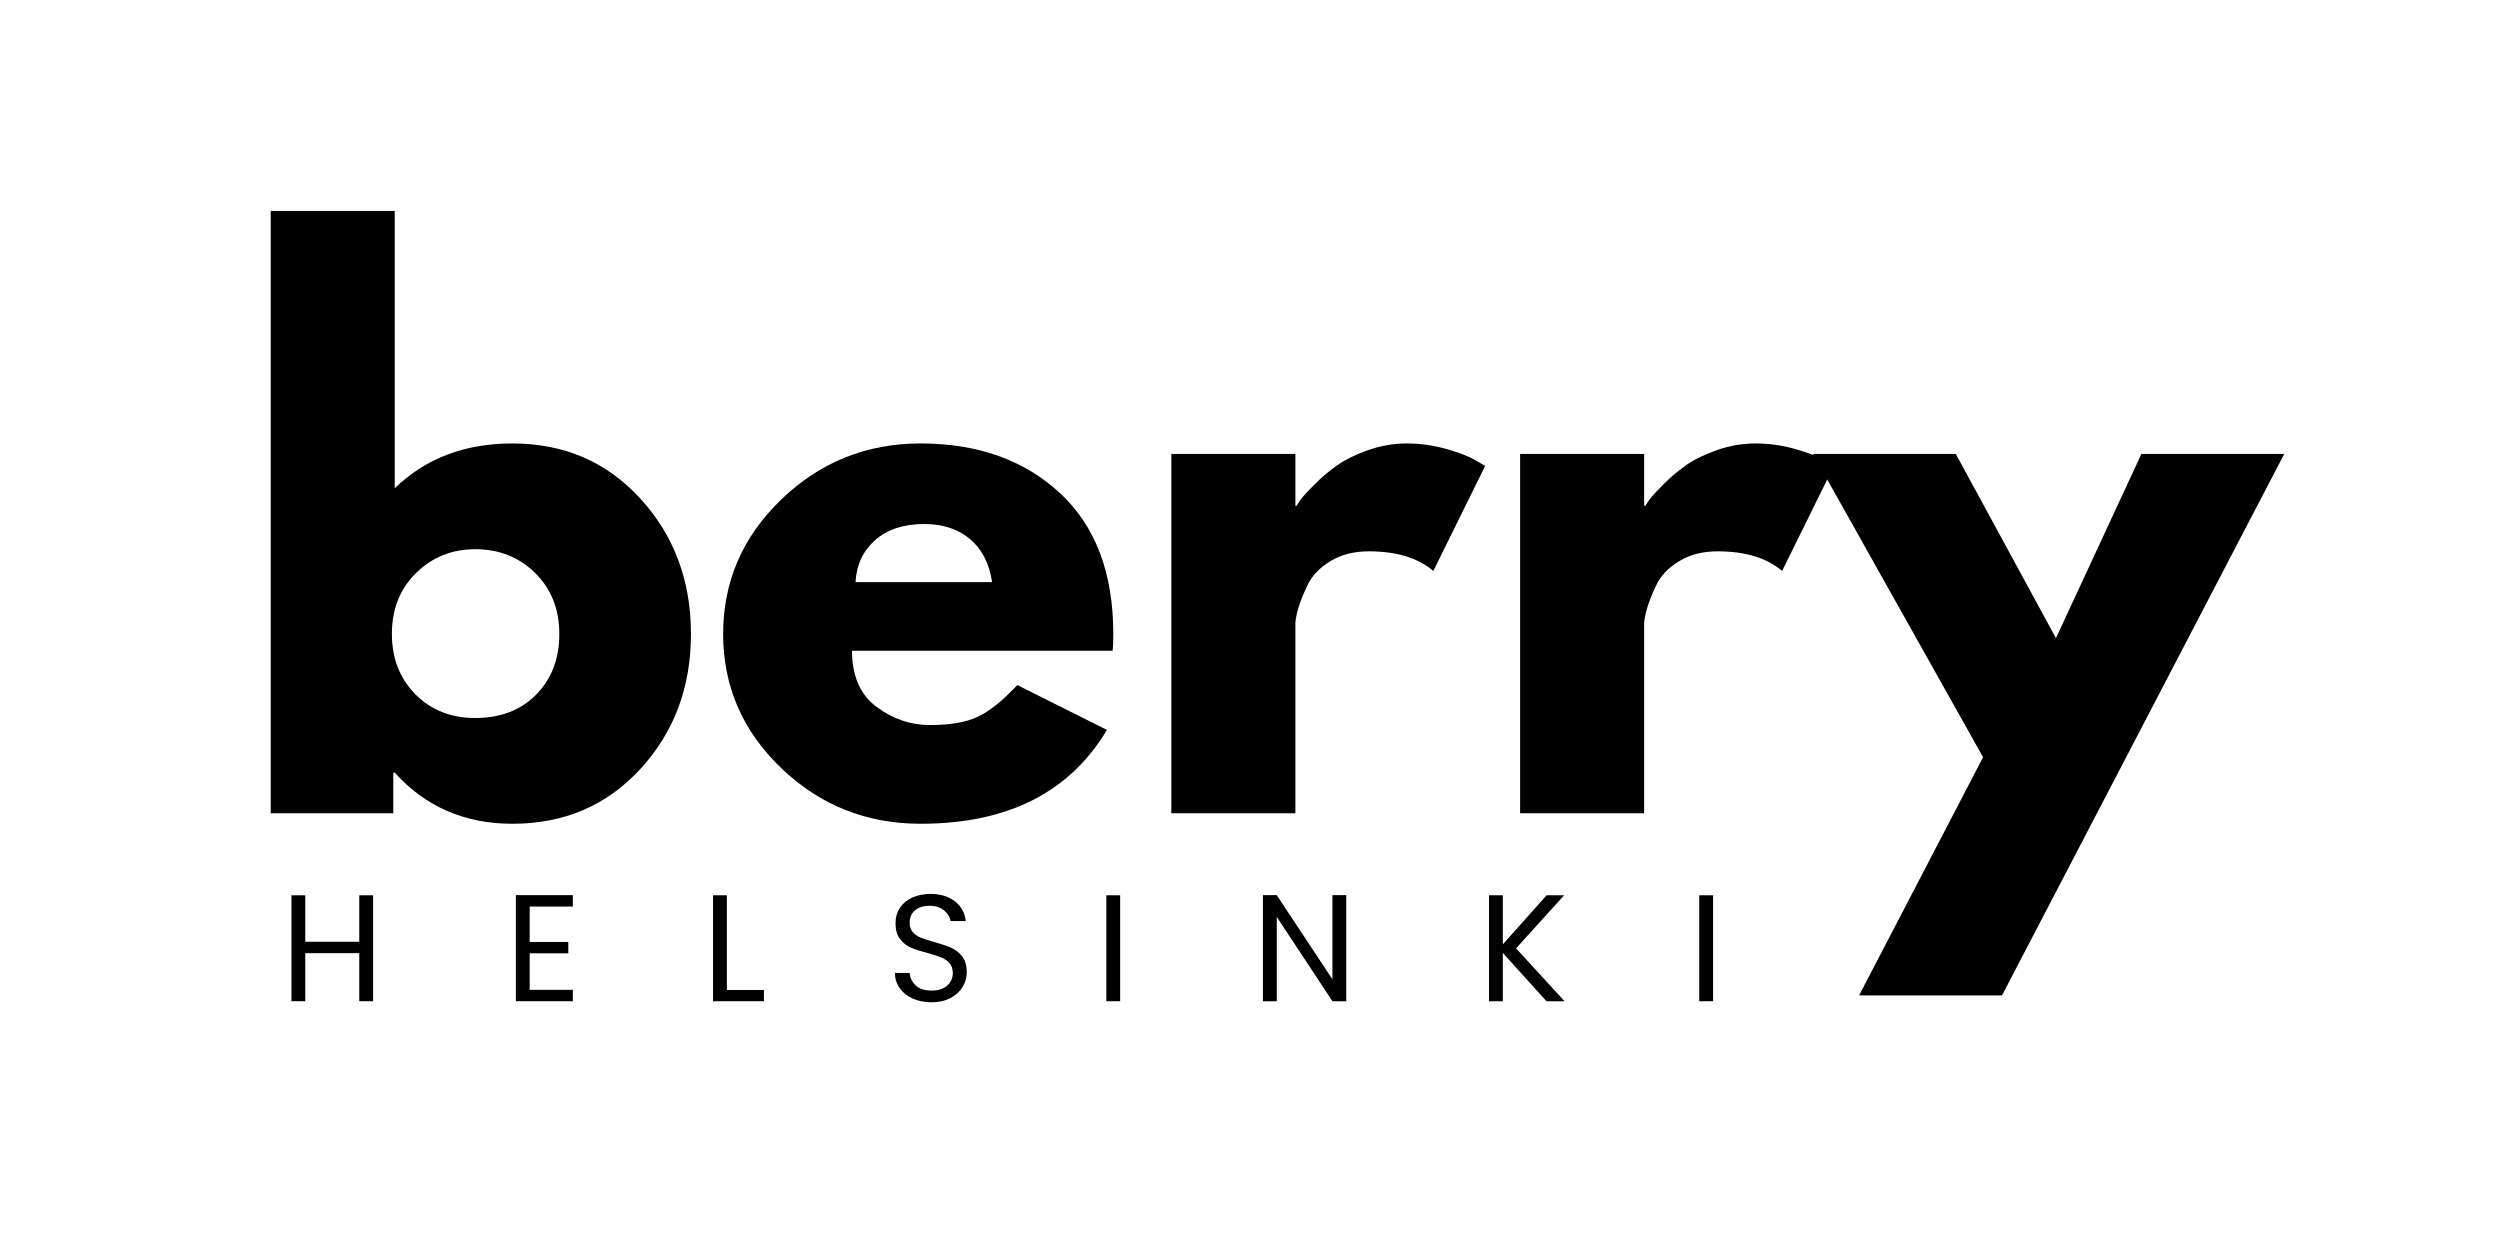
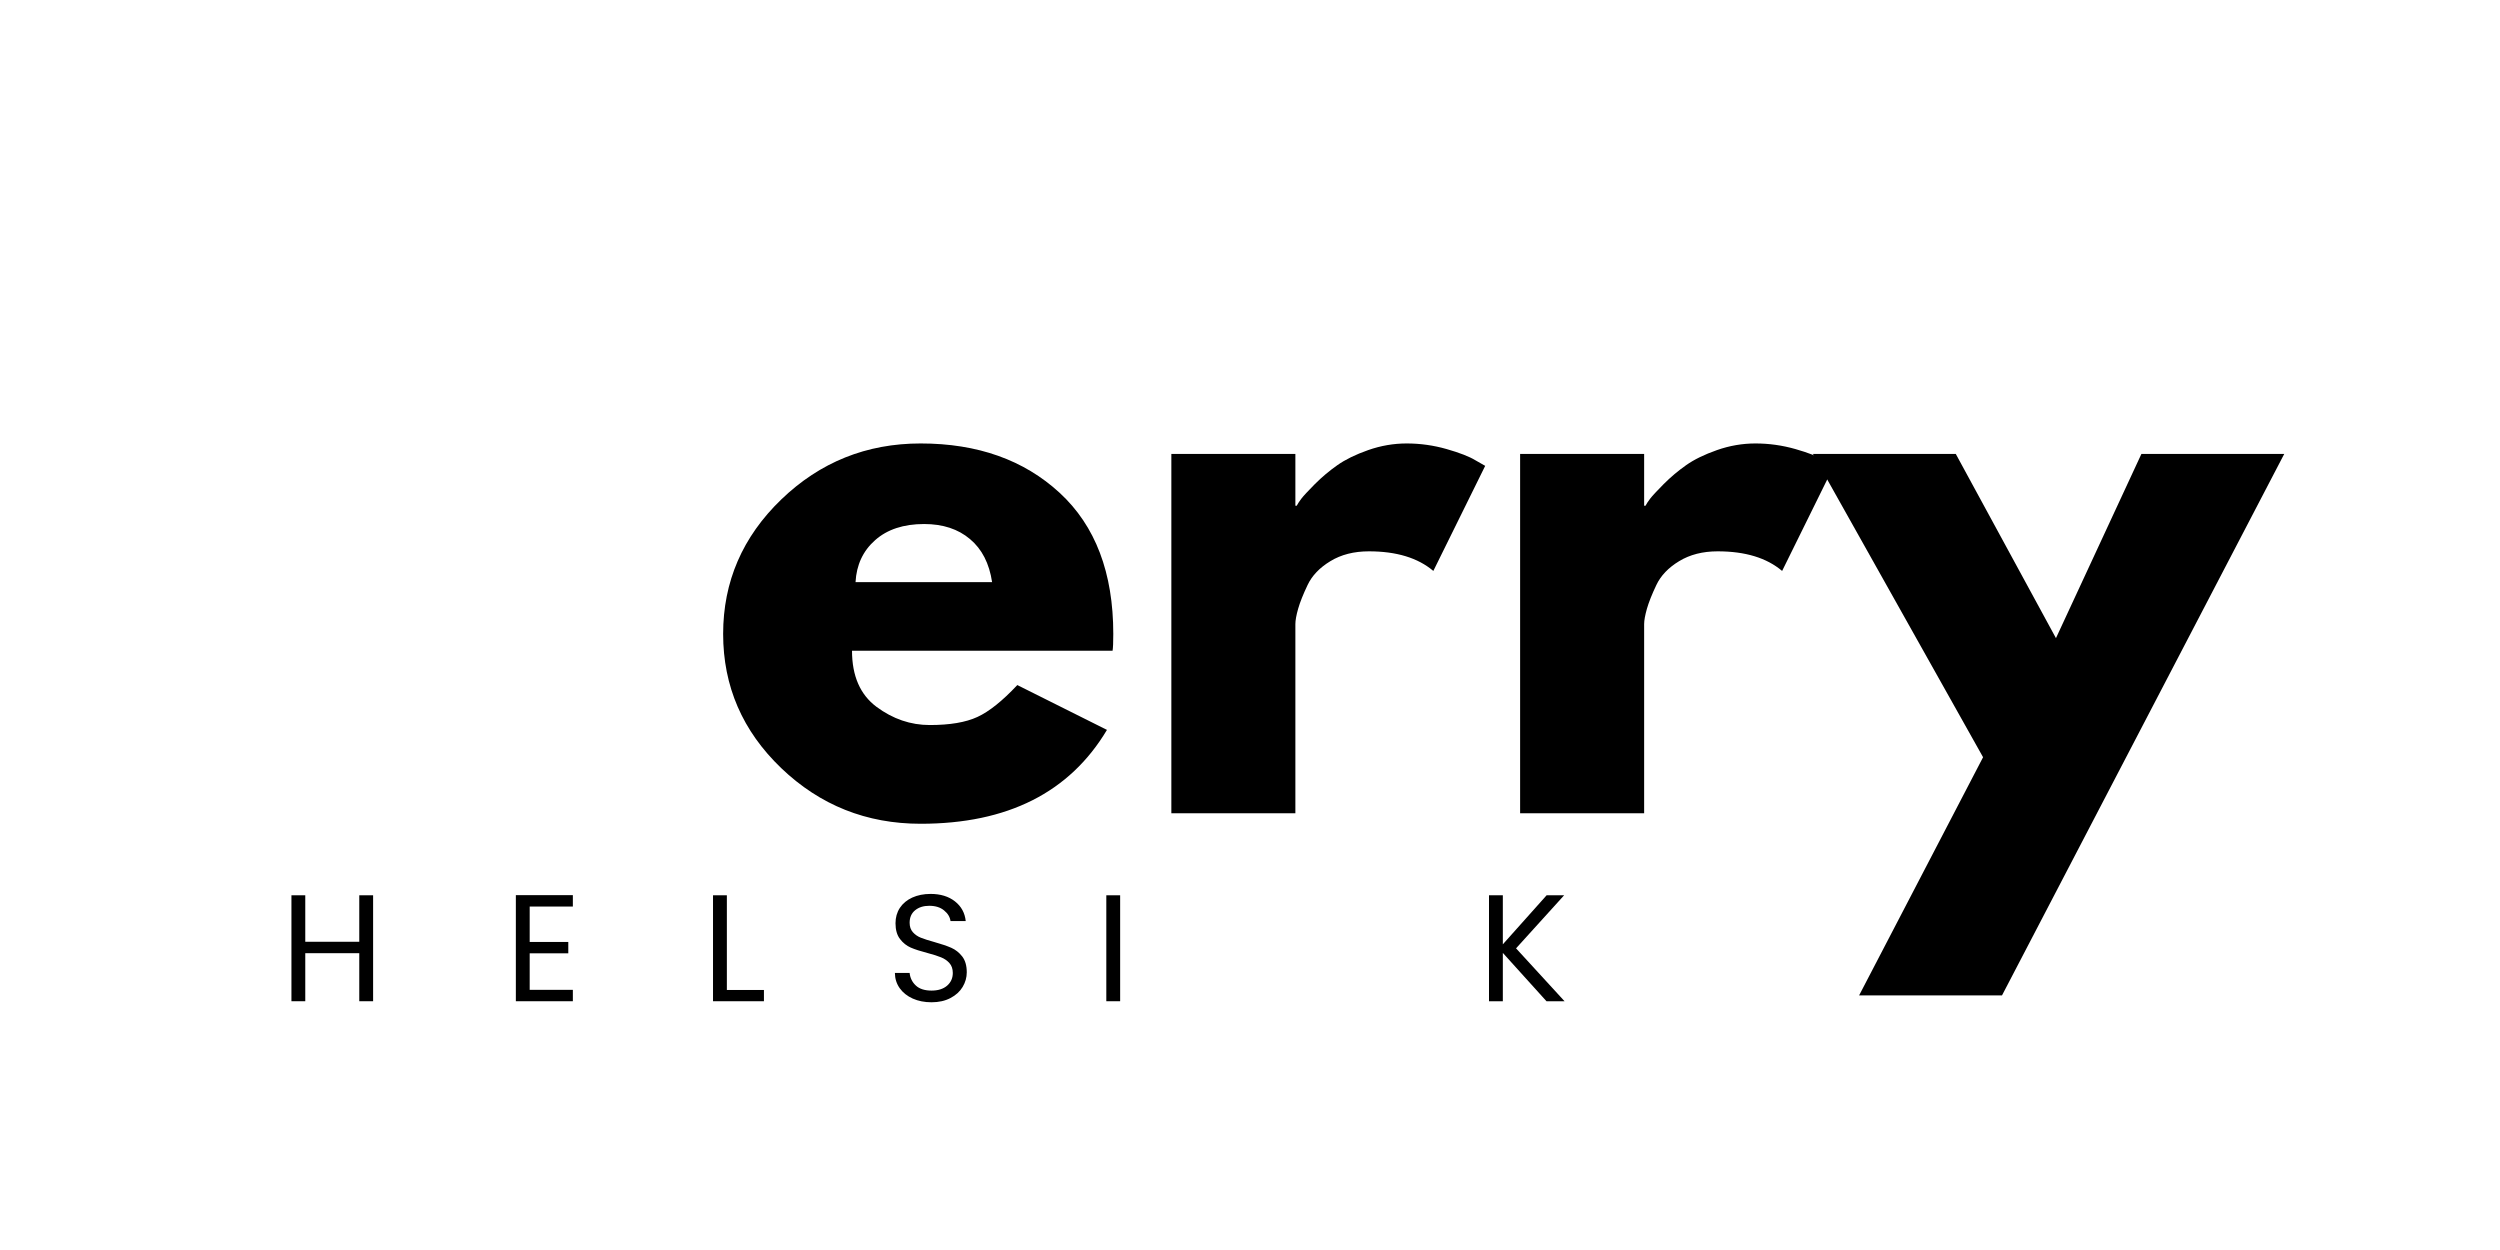
<svg xmlns="http://www.w3.org/2000/svg" version="1.0" preserveAspectRatio="xMidYMid meet" height="200" viewBox="0 0 300 150" zoomAndPan="magnify" width="400">
-   <path fill-rule="nonzero" fill-opacity="1" d="M 76.863 59.855 C 80.898 64.281 82.914 69.684 82.914 76.074 C 82.914 82.461 80.898 87.855 76.863 92.258 C 72.832 96.652 67.703 98.852 61.48 98.852 C 55.766 98.852 51.059 96.809 47.367 92.715 L 47.195 92.715 L 47.195 97.59 L 32.484 97.59 L 32.484 25.312 L 47.367 25.312 L 47.367 58.594 C 51.059 55.008 55.766 53.215 61.48 53.215 C 67.703 53.215 72.832 55.43 76.863 59.855 Z M 64.344 83.352 C 66.191 81.473 67.117 79.047 67.117 76.074 C 67.117 73.105 66.152 70.668 64.219 68.762 C 62.285 66.859 59.891 65.906 57.031 65.906 C 54.227 65.906 51.859 66.859 49.926 68.762 C 47.992 70.668 47.027 73.105 47.027 76.074 C 47.027 78.988 47.965 81.398 49.836 83.305 C 51.715 85.211 54.113 86.16 57.031 86.16 C 60.059 86.16 62.492 85.223 64.344 83.352 Z M 64.344 83.352" fill="#000000" />
  <path fill-rule="nonzero" fill-opacity="1" d="M 133.508 78.09 L 102.242 78.09 C 102.242 81.113 103.223 83.359 105.18 84.82 C 107.145 86.277 109.27 87.004 111.57 87.004 C 113.98 87.004 115.887 86.684 117.289 86.035 C 118.691 85.391 120.285 84.117 122.078 82.207 L 132.836 87.586 C 128.352 95.098 120.898 98.852 110.477 98.852 C 103.98 98.852 98.402 96.629 93.75 92.176 C 89.102 87.719 86.777 82.352 86.777 76.074 C 86.777 69.801 89.102 64.422 93.75 59.938 C 98.402 55.457 103.98 53.215 110.477 53.215 C 117.312 53.215 122.875 55.191 127.16 59.141 C 131.449 63.094 133.594 68.738 133.594 76.074 C 133.594 77.086 133.566 77.754 133.508 78.09 Z M 102.664 69.855 L 119.051 69.855 C 118.715 67.613 117.836 65.891 116.402 64.691 C 114.977 63.484 113.141 62.883 110.898 62.883 C 108.434 62.883 106.473 63.527 105.02 64.816 C 103.559 66.105 102.777 67.785 102.664 69.855 Z M 102.664 69.855" fill="#000000" />
  <path fill-rule="nonzero" fill-opacity="1" d="M 140.562 97.59 L 140.562 54.473 L 155.445 54.473 L 155.445 60.691 L 155.605 60.691 C 155.719 60.469 155.902 60.191 156.152 59.855 C 156.406 59.52 156.953 58.926 157.789 58.086 C 158.633 57.246 159.527 56.492 160.484 55.82 C 161.438 55.148 162.672 54.543 164.18 54.012 C 165.695 53.48 167.238 53.215 168.809 53.215 C 170.43 53.215 172.027 53.441 173.594 53.887 C 175.164 54.336 176.312 54.785 177.043 55.23 L 178.223 55.902 L 172 68.512 C 170.152 66.945 167.574 66.16 164.27 66.16 C 162.473 66.16 160.93 66.555 159.645 67.34 C 158.355 68.121 157.445 69.074 156.914 70.195 C 156.383 71.312 156 72.266 155.777 73.051 C 155.555 73.832 155.445 74.449 155.445 74.895 L 155.445 97.59 Z M 140.562 97.59" fill="#000000" />
  <path fill-rule="nonzero" fill-opacity="1" d="M 182.414 97.59 L 182.414 54.473 L 197.297 54.473 L 197.297 60.691 L 197.461 60.691 C 197.574 60.469 197.754 60.191 198.008 59.855 C 198.262 59.52 198.809 58.926 199.645 58.086 C 200.484 57.246 201.383 56.492 202.336 55.82 C 203.289 55.148 204.523 54.543 206.035 54.012 C 207.547 53.48 209.09 53.215 210.66 53.215 C 212.285 53.215 213.879 53.441 215.449 53.887 C 217.016 54.336 218.164 54.785 218.895 55.23 L 220.074 55.902 L 213.855 68.512 C 212.004 66.945 209.43 66.16 206.121 66.16 C 204.324 66.16 202.785 66.555 201.496 67.34 C 200.207 68.121 199.297 69.074 198.766 70.195 C 198.234 71.312 197.855 72.266 197.629 73.051 C 197.41 73.832 197.297 74.449 197.297 74.895 L 197.297 97.59 Z M 182.414 97.59" fill="#000000" />
  <path fill-rule="nonzero" fill-opacity="1" d="M 256.969 54.473 L 274.109 54.473 L 240.242 119.445 L 223.094 119.445 L 237.969 90.867 L 217.547 54.473 L 234.695 54.473 L 246.715 76.578 Z M 256.969 54.473" fill="#000000" />
  <path fill-rule="nonzero" fill-opacity="1" d="M 44.773 107.434 L 44.773 120.148 L 43.113 120.148 L 43.113 114.383 L 36.633 114.383 L 36.633 120.148 L 34.973 120.148 L 34.973 107.434 L 36.633 107.434 L 36.633 113.012 L 43.113 113.012 L 43.113 107.434 Z M 44.773 107.434" fill="#000000" />
  <path fill-rule="nonzero" fill-opacity="1" d="M 63.562 108.785 L 63.562 113.035 L 68.195 113.035 L 68.195 114.398 L 63.562 114.398 L 63.562 118.781 L 68.742 118.781 L 68.742 120.148 L 61.902 120.148 L 61.902 107.418 L 68.742 107.418 L 68.742 108.785 Z M 63.562 108.785" fill="#000000" />
  <path fill-rule="nonzero" fill-opacity="1" d="M 87.223 118.797 L 91.672 118.797 L 91.672 120.148 L 85.562 120.148 L 85.562 107.434 L 87.223 107.434 Z M 87.223 118.797" fill="#000000" />
  <path fill-rule="nonzero" fill-opacity="1" d="M 111.785 120.273 C 110.941 120.273 110.191 120.125 109.527 119.828 C 108.867 119.531 108.348 119.117 107.969 118.59 C 107.59 118.059 107.395 117.445 107.387 116.754 L 109.156 116.754 C 109.215 117.348 109.461 117.852 109.895 118.258 C 110.328 118.668 110.957 118.871 111.785 118.871 C 112.57 118.871 113.191 118.676 113.652 118.281 C 114.109 117.883 114.336 117.371 114.336 116.754 C 114.336 116.266 114.199 115.871 113.93 115.57 C 113.664 115.27 113.328 115.039 112.926 114.879 C 112.527 114.715 111.988 114.543 111.305 114.363 C 110.465 114.145 109.797 113.93 109.289 113.711 C 108.789 113.492 108.355 113.148 108 112.68 C 107.641 112.215 107.461 111.586 107.461 110.789 C 107.461 110.098 107.633 109.484 107.984 108.945 C 108.34 108.41 108.836 108 109.473 107.707 C 110.113 107.418 110.848 107.27 111.672 107.27 C 112.863 107.27 113.836 107.57 114.594 108.164 C 115.355 108.762 115.785 109.551 115.887 110.531 L 114.062 110.531 C 114 110.047 113.742 109.617 113.289 109.25 C 112.84 108.879 112.25 108.695 111.512 108.695 C 110.816 108.695 110.25 108.875 109.812 109.234 C 109.375 109.59 109.156 110.09 109.156 110.73 C 109.156 111.195 109.285 111.574 109.547 111.867 C 109.809 112.16 110.133 112.383 110.516 112.531 C 110.898 112.684 111.438 112.855 112.129 113.047 C 112.965 113.281 113.641 113.512 114.152 113.734 C 114.664 113.961 115.102 114.309 115.465 114.773 C 115.828 115.242 116.012 115.879 116.012 116.68 C 116.012 117.297 115.844 117.887 115.516 118.434 C 115.191 118.98 114.707 119.422 114.062 119.762 C 113.418 120.102 112.656 120.273 111.785 120.273 Z M 111.785 120.273" fill="#000000" />
  <path fill-rule="nonzero" fill-opacity="1" d="M 132.758 107.434 L 134.418 107.434 L 134.418 120.148 L 132.758 120.148 Z M 132.758 107.434" fill="#000000" />
-   <path fill-rule="nonzero" fill-opacity="1" d="M 161.551 120.148 L 159.891 120.148 L 153.211 110.023 L 153.211 120.148 L 151.551 120.148 L 151.551 107.418 L 153.211 107.418 L 159.891 117.52 L 159.891 107.418 L 161.551 107.418 Z M 161.551 120.148" fill="#000000" />
  <path fill-rule="nonzero" fill-opacity="1" d="M 185.578 120.148 L 180.34 114.348 L 180.34 120.148 L 178.68 120.148 L 178.68 107.434 L 180.34 107.434 L 180.34 113.32 L 185.594 107.434 L 187.695 107.434 L 181.926 113.801 L 187.746 120.148 Z M 185.578 120.148" fill="#000000" />
-   <path fill-rule="nonzero" fill-opacity="1" d="M 203.91 107.434 L 205.57 107.434 L 205.57 120.148 L 203.91 120.148 Z M 203.91 107.434" fill="#000000" />
</svg>